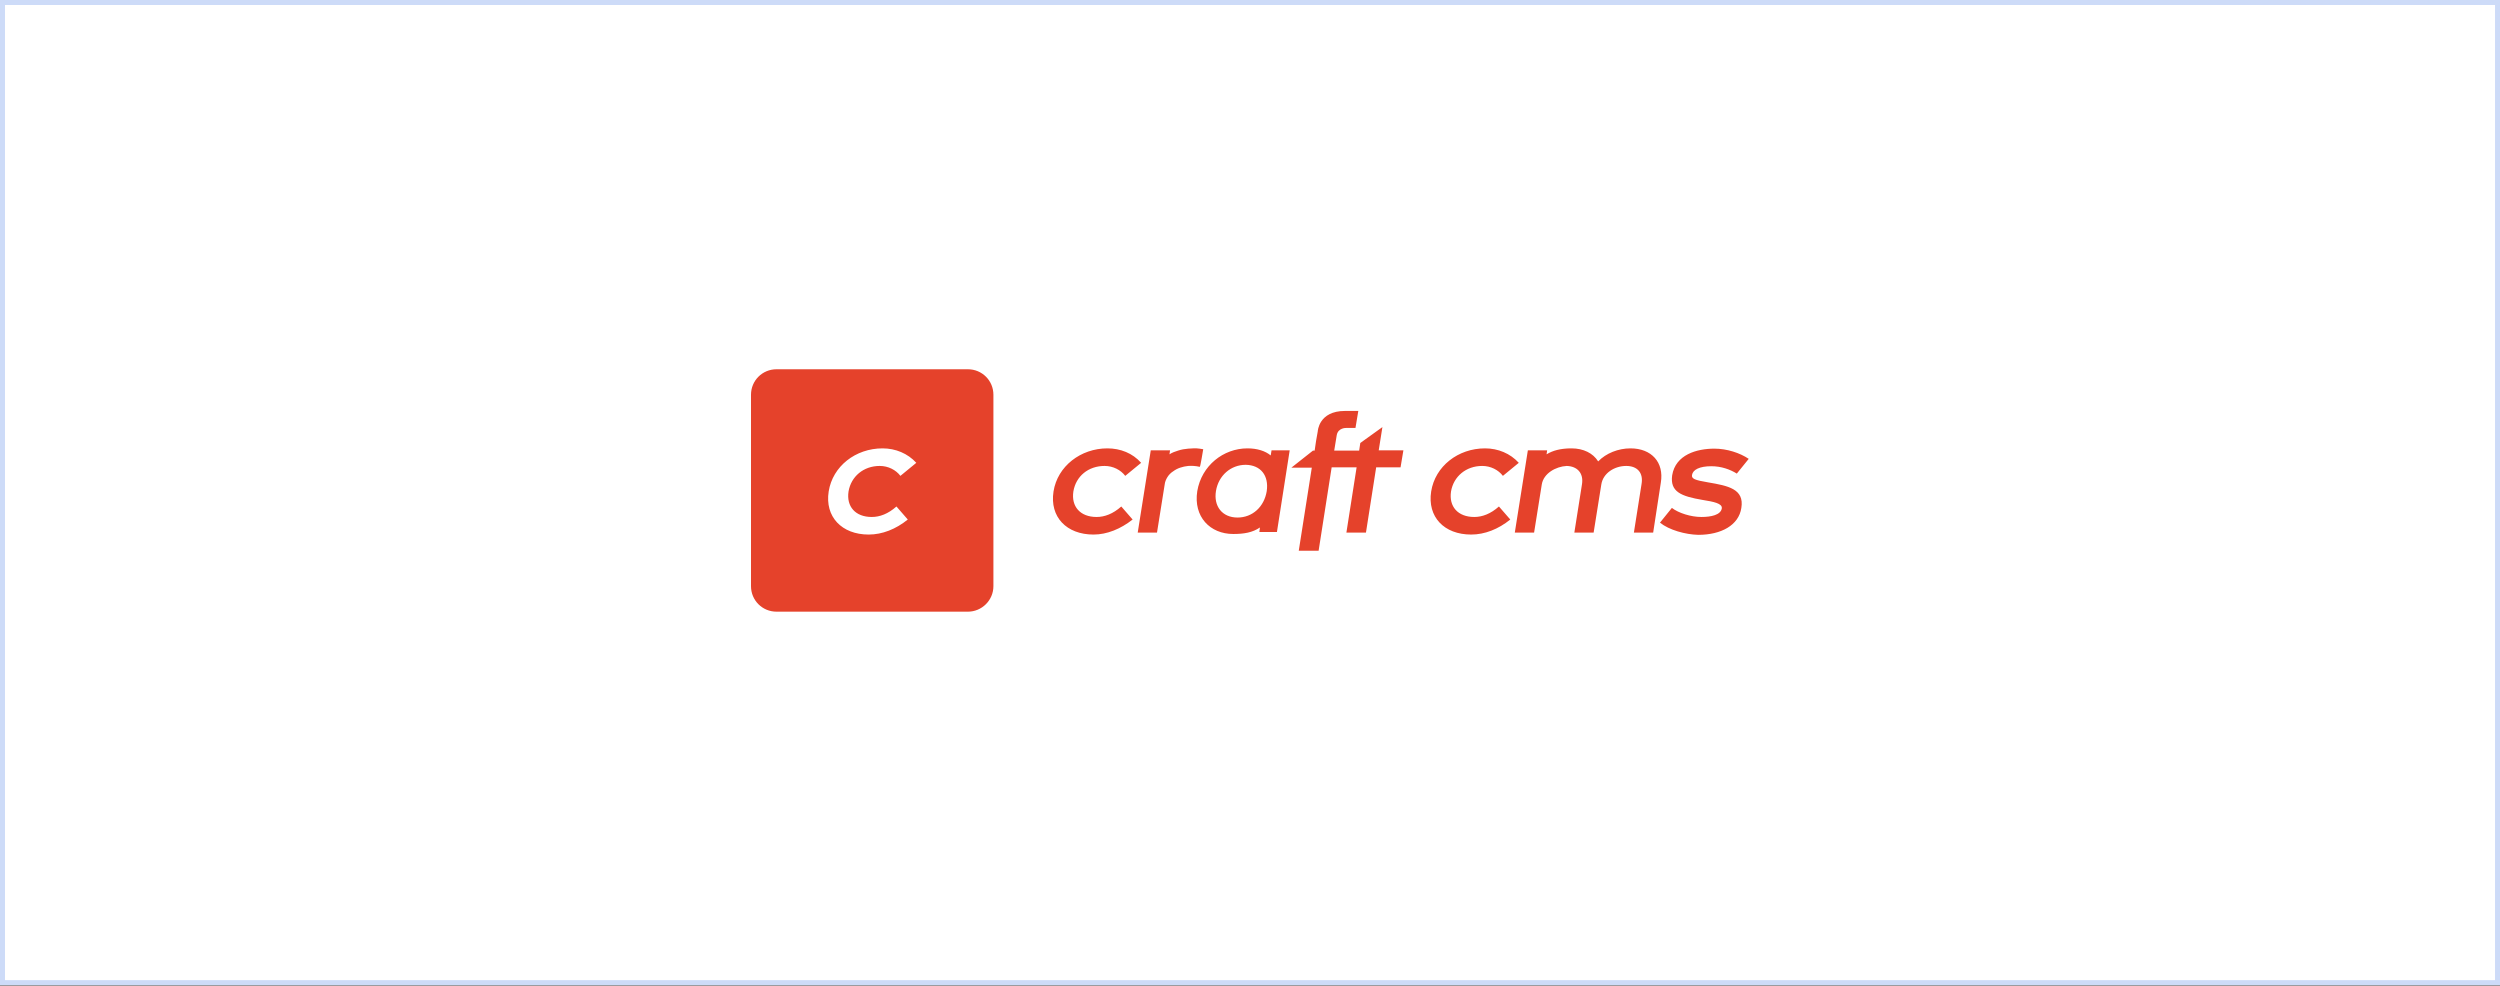
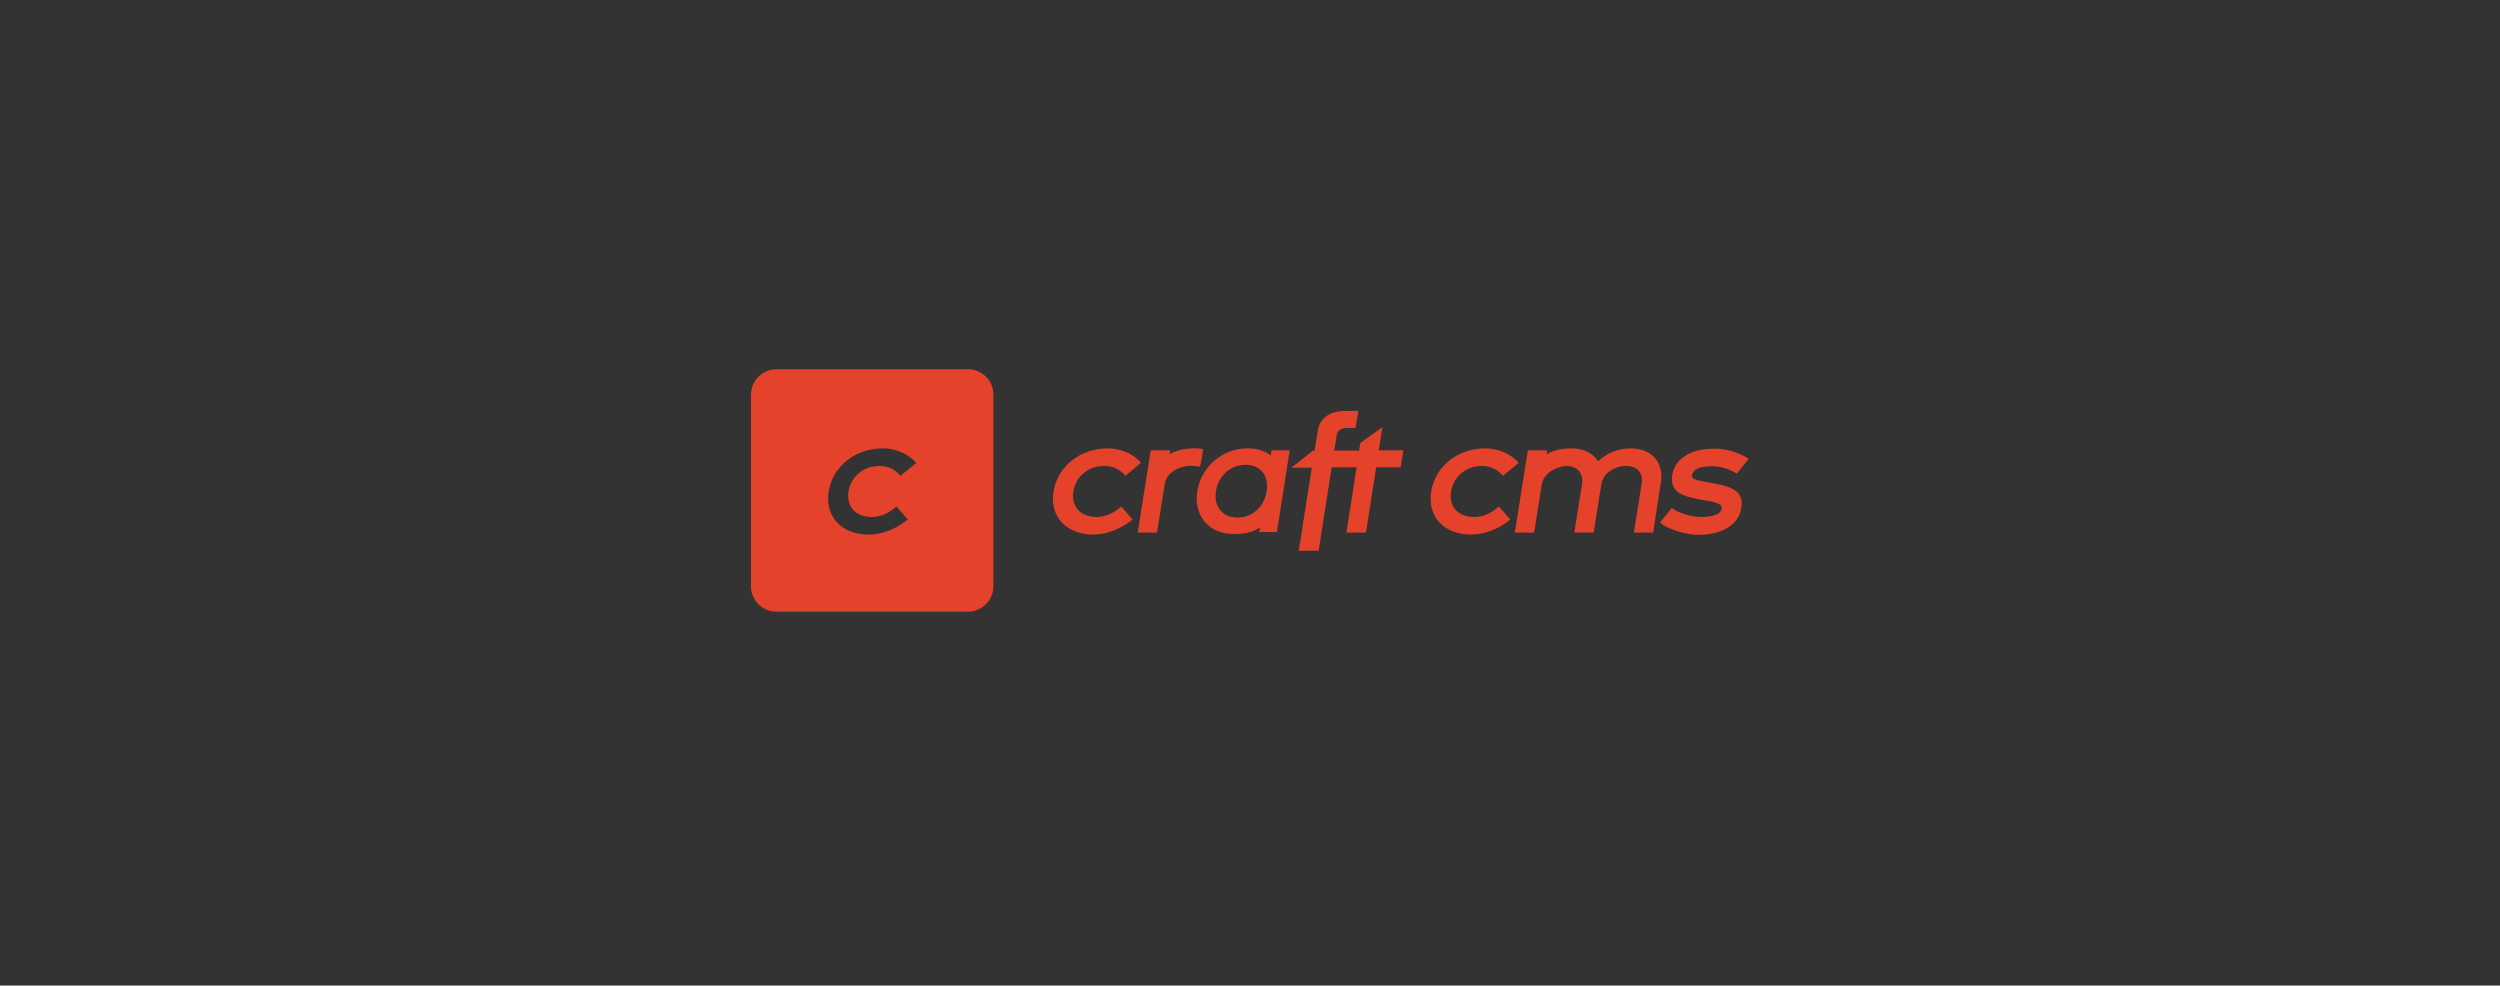
<svg xmlns="http://www.w3.org/2000/svg" width="1002" height="395" viewBox="0 0 1002 395">
  <rect x="0" y="0" width="1002" height="395" fill="#333333" stroke="none" />
  <g fill="none" transform="translate(1 1)">
-     <rect width="1000" height="392.85" fill="#FFF" stroke="#CDDBF8" stroke-width="2" />
    <path fill="#E5422B" d="M138.523 59.205C131.932 59.205 128.295 55 129.205 48.977 130.227 42.841 135.227 38.75 141.705 38.75 145.114 38.75 148.182 40.341 150 42.727L156.364 37.5C152.955 33.636 148.068 31.705 142.841 31.705 132.159 31.705 122.841 38.864 121.25 48.977 119.659 59.205 126.477 66.25 137.273 66.25 142.727 66.25 148.182 63.977 152.955 60.227L148.409 55C145.114 57.955 141.705 59.205 138.523 59.205M181.25 32.045C181.25 32.045 179.886 31.818 179.773 31.818 178.295 31.591 176.705 31.705 175.227 31.818 173.864 31.932 172.5 32.159 171.136 32.614 170 32.955 168.75 33.409 167.727 34.091L167.955 32.5 160.227 32.5 155 65.455 162.727 65.455 165.795 46.25C165.909 45.114 166.364 44.091 166.932 43.182 167.5 42.273 168.295 41.477 169.205 40.909 170.114 40.227 171.023 39.773 172.045 39.432 173.068 39.091 174.091 38.864 175.227 38.75 176.705 38.636 178.295 38.75 179.773 39.091 179.773 39.091 179.886 39.091 179.886 39.091 180.114 39.091 181.25 32.045 181.25 32.045M208.295 34.545C206.136 32.727 202.841 31.705 198.977 31.705 189.318 31.705 180.568 38.636 178.864 48.864 177.273 59.091 183.977 66.023 193.295 66.023 197.5 66.023 201.023 65.455 203.977 63.409L203.75 65.227 210.795 65.227 215.909 32.5 208.636 32.5 208.295 34.545zM206.705 48.864L206.705 48.864C205.682 55.114 201.023 59.432 195 59.432 188.864 59.432 185.341 54.886 186.364 48.75 187.386 42.614 192.273 38.295 198.295 38.295 204.318 38.409 207.614 42.614 206.705 48.864L206.705 48.864zM251.591 32.5L253.068 23.182 244.205 29.545 243.75 32.614 233.75 32.614 234.773 26.364C235.341 23.409 238.523 23.523 238.523 23.523L242.273 23.523 243.409 16.705 239.091 16.705 238.068 16.705C227.5 16.705 227.159 24.886 227.159 24.886L226.477 28.75 225.909 32.614 225.227 32.614 216.591 39.432 224.773 39.432 219.545 72.727 227.5 72.727 232.727 39.318 242.727 39.318 238.636 65.455 246.477 65.455 250.568 39.318 260.341 39.318 261.477 32.5 251.591 32.5zM272.614 48.977C274.205 38.864 283.409 31.705 294.205 31.705 299.432 31.705 304.318 33.75 307.727 37.5L301.364 42.727C299.545 40.341 296.477 38.75 293.068 38.75 286.591 38.75 281.591 42.955 280.568 48.977 279.659 55 283.295 59.205 289.886 59.205 293.068 59.205 296.477 57.955 299.773 55L304.318 60.227C299.545 64.091 294.091 66.25 288.636 66.25 277.841 66.25 271.023 59.205 272.614 48.977M364.659 45.455L361.591 65.455 353.864 65.455 356.932 46.023C357.727 41.477 355.227 38.75 350.795 38.75 346.136 38.75 341.477 41.591 340.795 46.25L337.727 65.455 330 65.455 333.068 46.023C333.75 41.591 331.136 38.864 326.932 38.75 322.614 38.977 317.614 41.705 316.932 46.25L313.864 65.455 306.136 65.455 311.364 32.5 319.091 32.5 318.864 34.091C321.477 32.5 324.432 31.818 328.182 31.705L328.864 31.705C333.636 31.705 337.5 33.636 339.545 36.932 342.727 33.636 347.614 31.705 352.5 31.705 360.909 31.705 366.023 37.273 364.659 45.455M364.318 61.477L369.091 55.568C371.705 57.614 376.705 59.205 380.909 59.205 384.773 59.205 388.636 58.409 389.091 55.795 389.432 53.75 385.682 53.068 381.477 52.386 372.727 50.909 368.295 49.091 369.205 42.5 370.568 34.205 379.091 31.818 386.136 31.818 391.136 31.818 396.364 33.523 399.886 35.909L395.114 41.818C392.386 40.114 388.864 38.864 384.886 38.864 380.227 38.864 377.5 40.227 377.159 42.386 376.932 43.864 378.182 44.432 383.636 45.341 391.591 46.705 398.182 47.955 396.932 55.568 395.909 62.5 388.864 66.364 379.659 66.364 374.545 66.25 367.955 64.432 364.318 61.477M86.932 0L10.227 0C4.545 0 0 4.545 0 10.227L0 86.932C0 92.614 4.545 97.159 10.227 97.159L86.932 97.159C92.5 97.159 97.159 92.614 97.159 86.932L97.159 10.227C97.159 4.545 92.614 0 86.932 0M48.409 59.205C51.591 59.205 55 57.955 58.295 55L62.841 60.227C58.068 64.091 52.614 66.25 47.159 66.25 36.364 66.25 29.545 59.091 31.136 48.977 32.727 38.864 41.932 31.705 52.727 31.705 57.955 31.705 62.841 33.75 66.25 37.5L59.886 42.727C58.068 40.341 55 38.75 51.591 38.75 45.114 38.75 40.114 42.955 39.091 48.977 38.182 55 41.818 59.205 48.409 59.205" transform="translate(300 147)" />
  </g>
</svg>